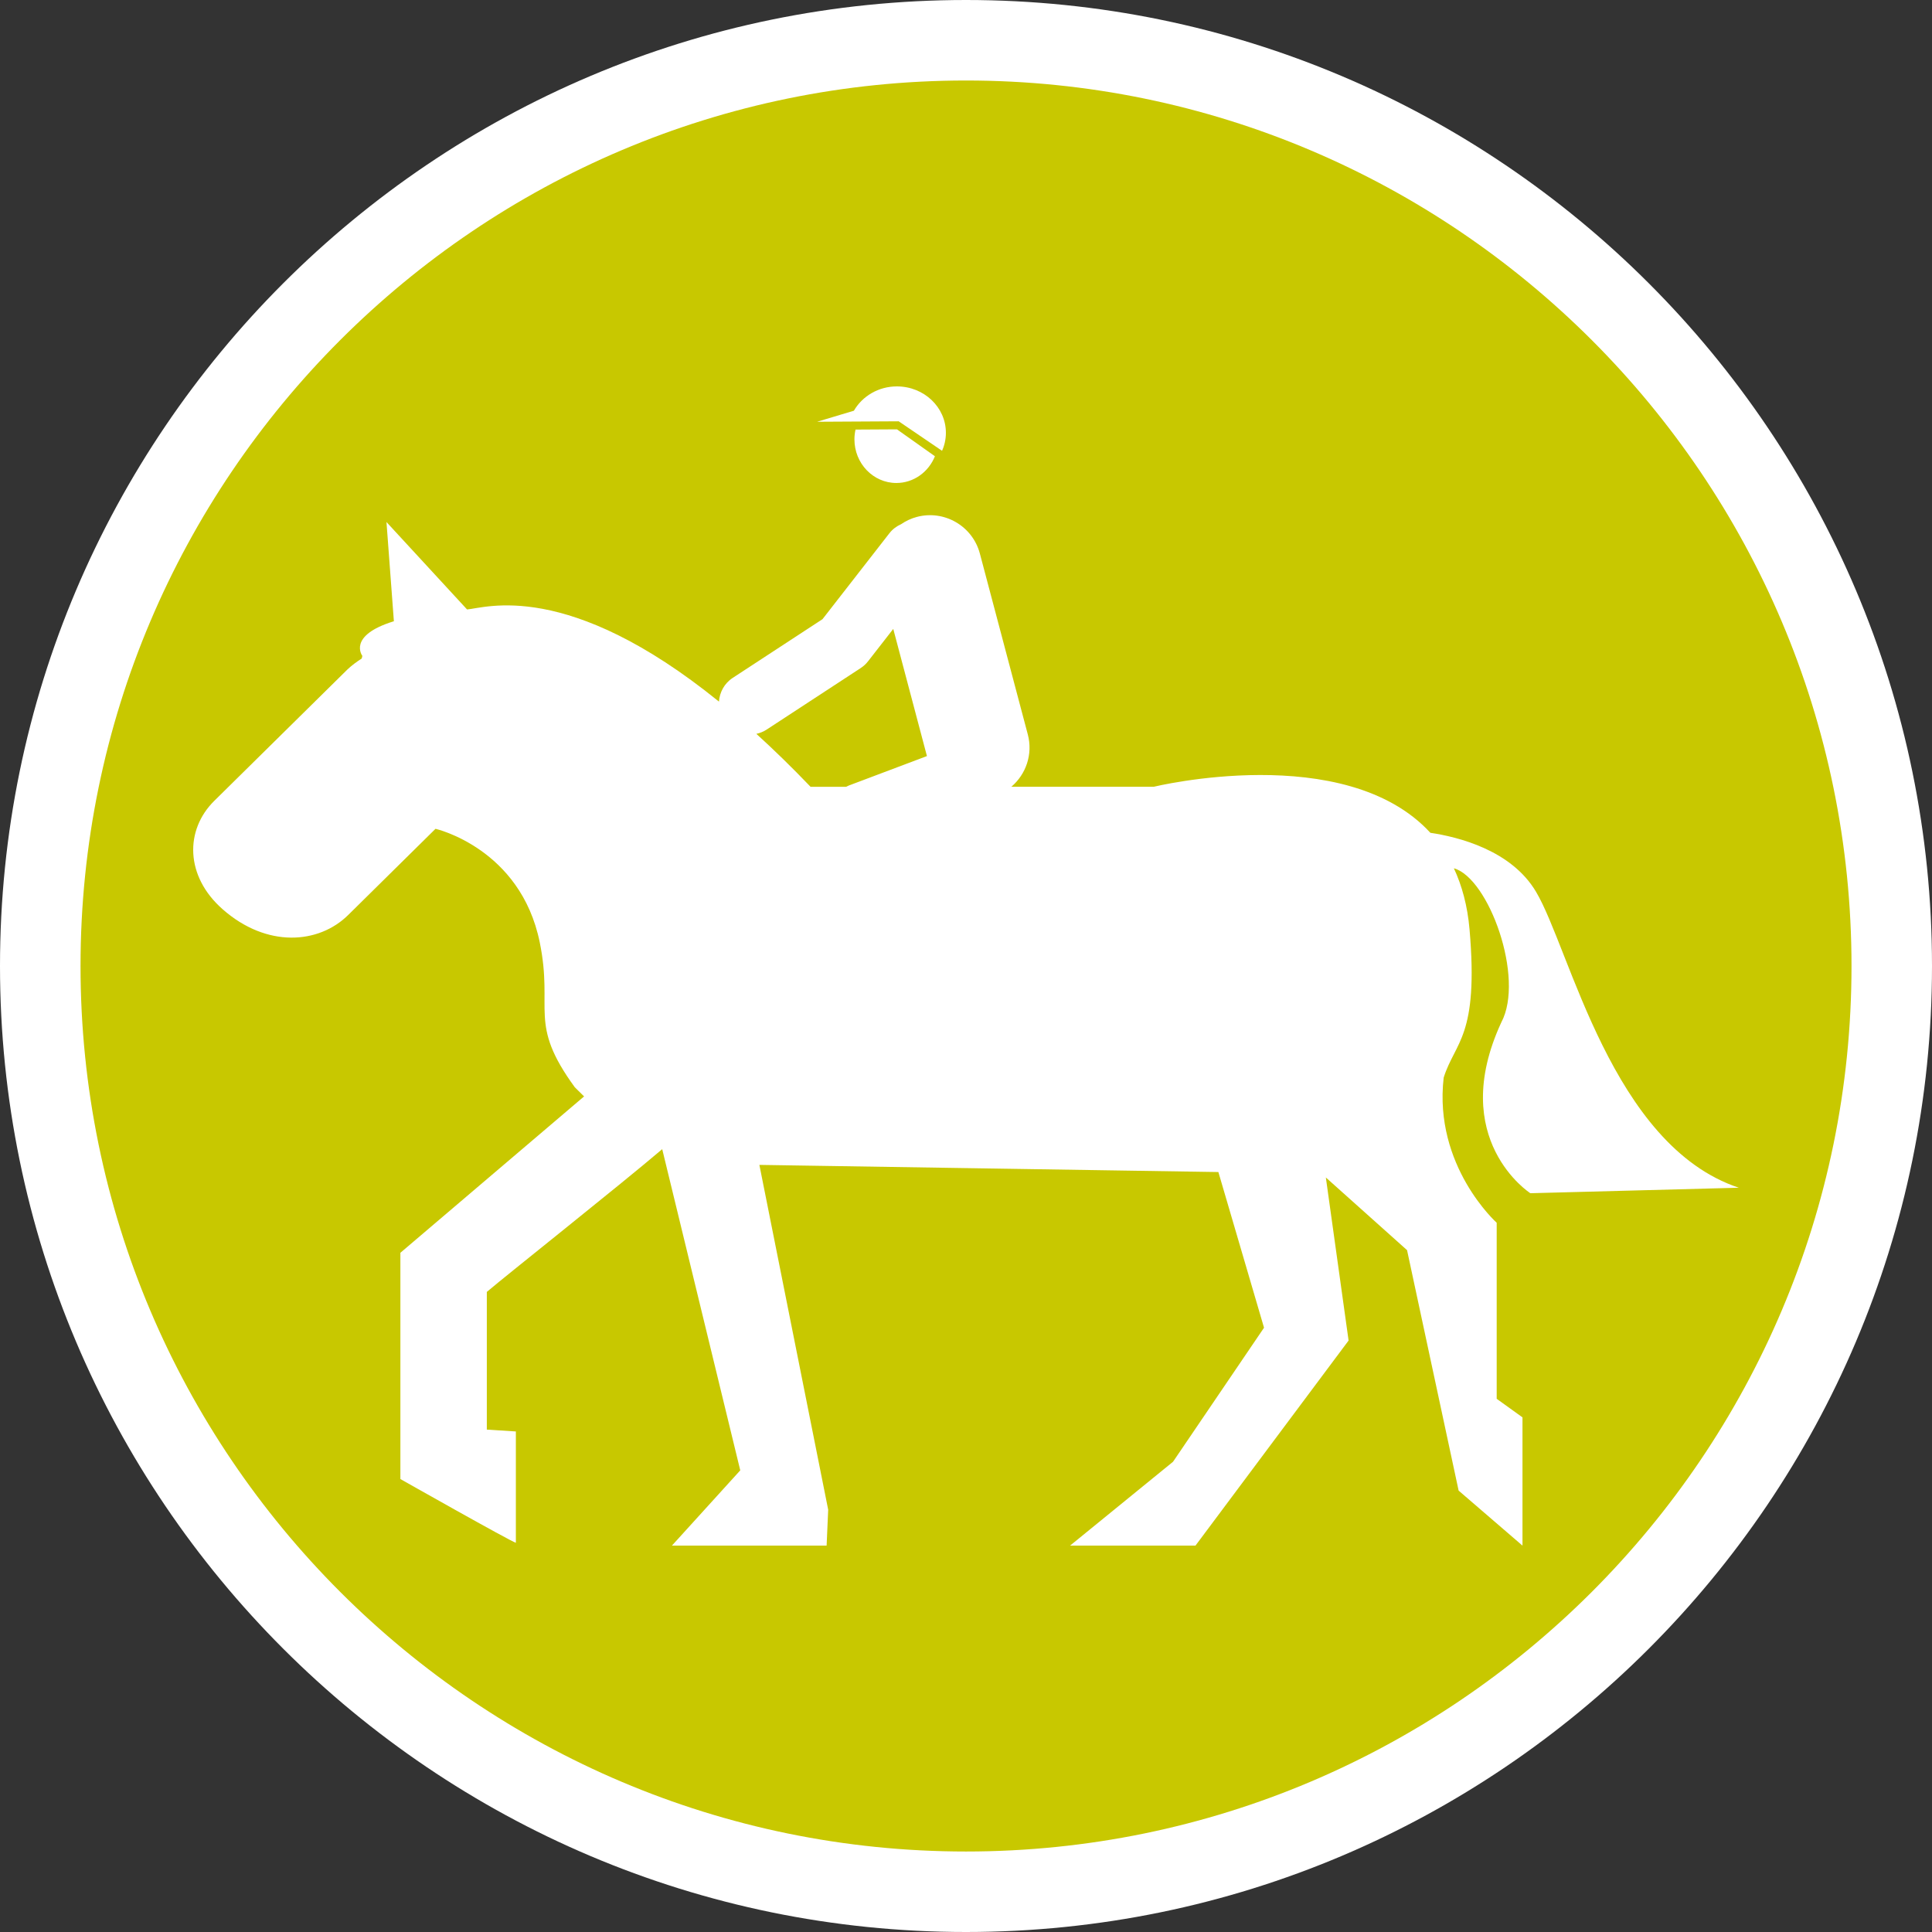
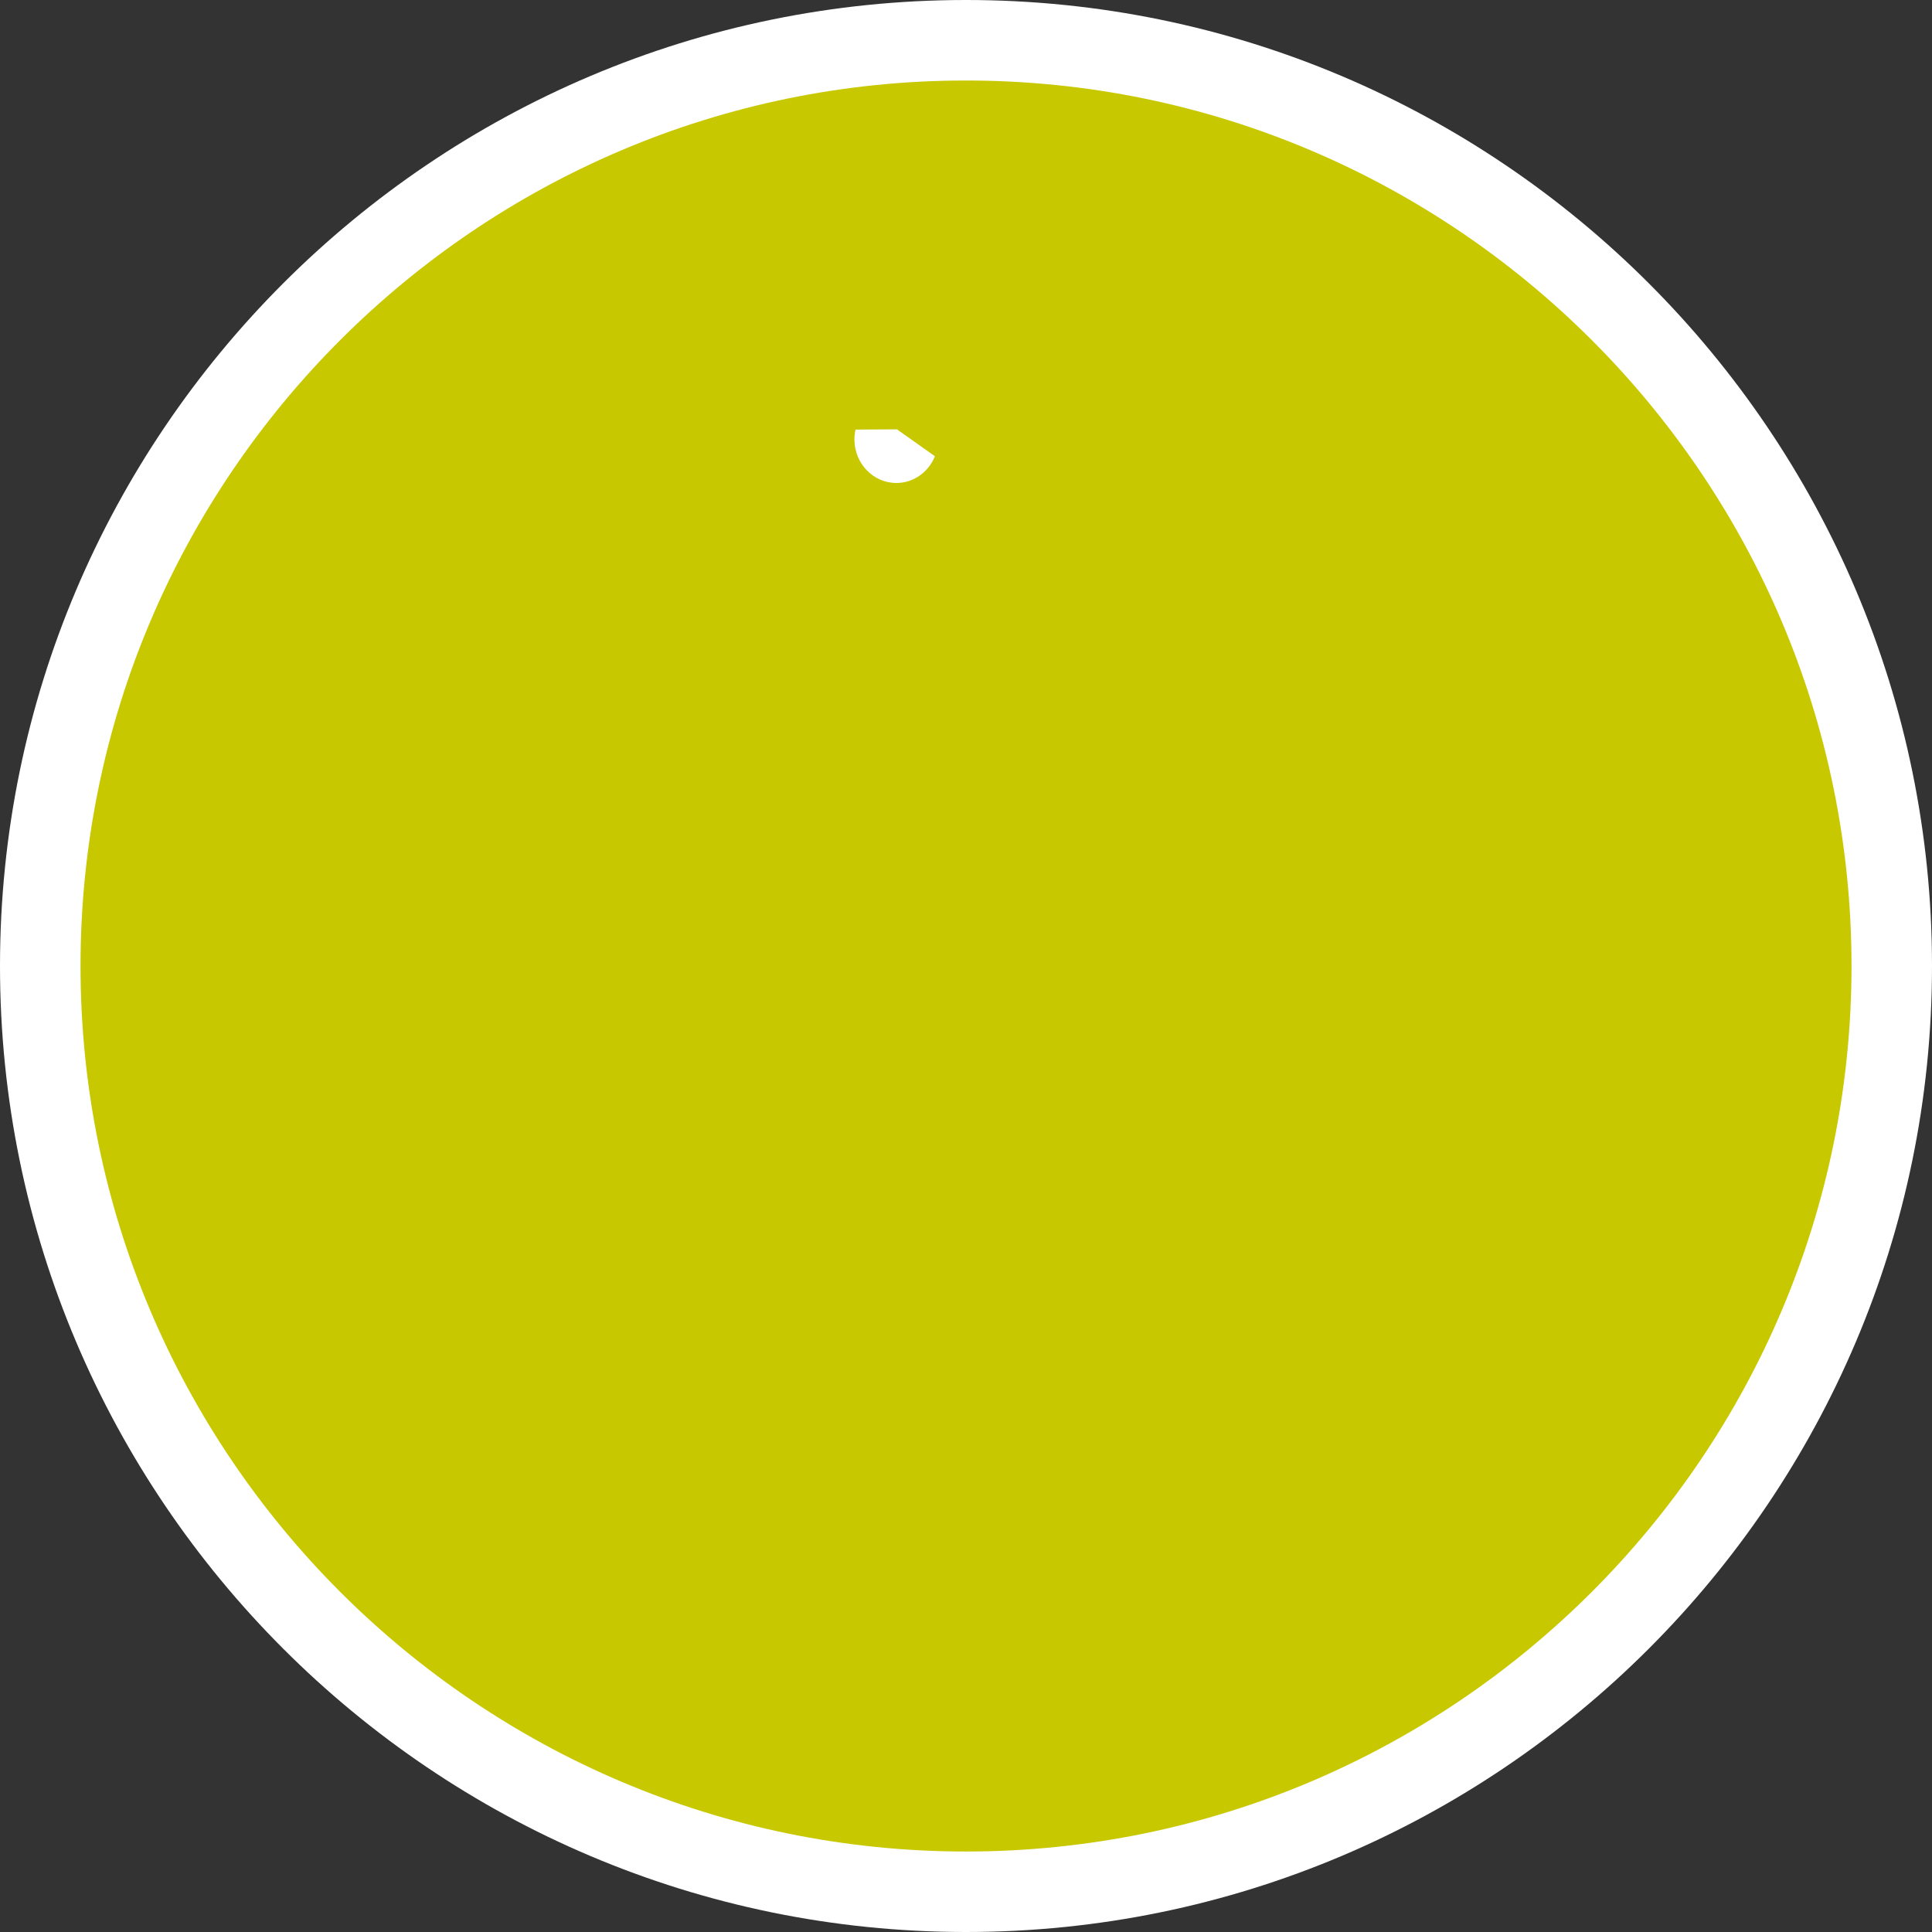
<svg xmlns="http://www.w3.org/2000/svg" version="1.1" id="Calque_1" x="0px" y="0px" width="170.079px" height="170.079px" viewBox="0 0 170.079 170.079" enable-background="new 0 0 170.079 170.079" xml:space="preserve">
  <rect x="0" y="0" width="170.079" height="170.079" fill="#333333" stroke="none" />
  <g id="Calque_1_2_">
    <g id="Calque_1_1_">
      <g>
        <path fill="#FFFFFF" d="M85.04,0C38.15,0,0,38.148,0,85.039c0,46.896,38.15,85.04,85.037,85.04     c46.893,0,85.042-38.146,85.042-85.04C170.083,38.148,131.932,0,85.04,0z" />
        <path fill="#C8C800" d="M85.04,7.087c-42.985,0-77.951,34.971-77.951,77.952c0,42.986,34.968,77.954,77.951,77.954     c42.984,0,77.953-34.969,77.953-77.954C162.993,42.058,128.022,7.087,85.04,7.087z" />
      </g>
    </g>
  </g>
  <g>
-     <path fill="#FFFFFF" d="M134.72,105.042l18.351-0.483c-11.198-3.738-14.832-20.957-17.846-26.046   c-2.179-3.682-6.866-4.836-9.305-5.199c-7.501-8.165-24.361-4.051-24.361-4.051h-12.53c1.289-1.096,1.914-2.865,1.451-4.608   l-4.22-15.925c-0.643-2.421-3.125-3.864-5.547-3.224c-0.512,0.135-0.976,0.36-1.39,0.642c-0.39,0.175-0.745,0.434-1.025,0.793   c0,0-5.384,6.915-5.891,7.567c-0.69,0.451-7.905,5.169-7.905,5.169c-0.741,0.484-1.151,1.27-1.21,2.088   c-13.366-10.824-20.573-8.237-22.176-8.113l-7.094-7.696l0.652,8.734c-4.137,1.271-2.774,3.051-2.774,3.051l-0.06,0.234   c-0.445,0.283-0.871,0.598-1.26,0.966L18.876,70.488c-2.61,2.565-2.594,6.647,0.734,9.565c3.871,3.402,8.447,3.069,11.051,0.488   l7.678-7.579c0,0,7.489,1.704,9.178,10.002c1.219,5.982-1.066,7.069,3.088,12.755l0.814,0.801l-16.172,13.766v19.918   c0,0,9.723,5.5,10.166,5.611v-9.8l-2.557-0.163c0,0,0-9.785,0-12.121c1.747-1.49,11.569-9.274,15.441-12.567l6.87,28.274   l-6.015,6.625h13.617l0.139-3.158l-6.058-30.357l40.407,0.629l4.019,13.705l-8.009,11.798l-9.065,7.384h11.039l13.479-18.053   l-2.002-14.355l7.149,6.398l4.54,21.168l5.621,4.842v-11.291l-2.27-1.633v-15.498c0,0-5.568-4.986-4.667-12.775   c0.997-3.174,3.097-3.588,2.277-13.05c-0.183-2.098-0.672-3.862-1.379-5.38c3.07,0.857,6.257,9.659,4.177,13.563   C127.388,100.329,134.72,105.042,134.72,105.042z M66.585,64.602c0.309-0.068,0.613-0.186,0.895-0.369l8.286-5.419   c0.25-0.164,0.473-0.368,0.656-0.606l2.214-2.842l2.965,11.193l-6.895,2.599c-0.074,0.03-0.141,0.07-0.213,0.105h-3.137   C69.696,67.53,68.107,65.987,66.585,64.602z" />
    <path fill="#FFFFFF" d="M75.314,37.817c-0.061,0.276-0.096,0.565-0.096,0.859c0,2.124,1.656,3.843,3.69,3.843   c1.528,0,2.839-0.969,3.396-2.354l-3.342-2.369L75.314,37.817z" />
-     <path fill="#FFFFFF" d="M82.931,39.685c0.219-0.488,0.338-1.023,0.338-1.586c0-2.254-1.929-4.083-4.313-4.083   c-1.636,0-3.051,0.87-3.785,2.14l-3.239,0.972l7.182-0.04L82.931,39.685z" />
  </g>
</svg>